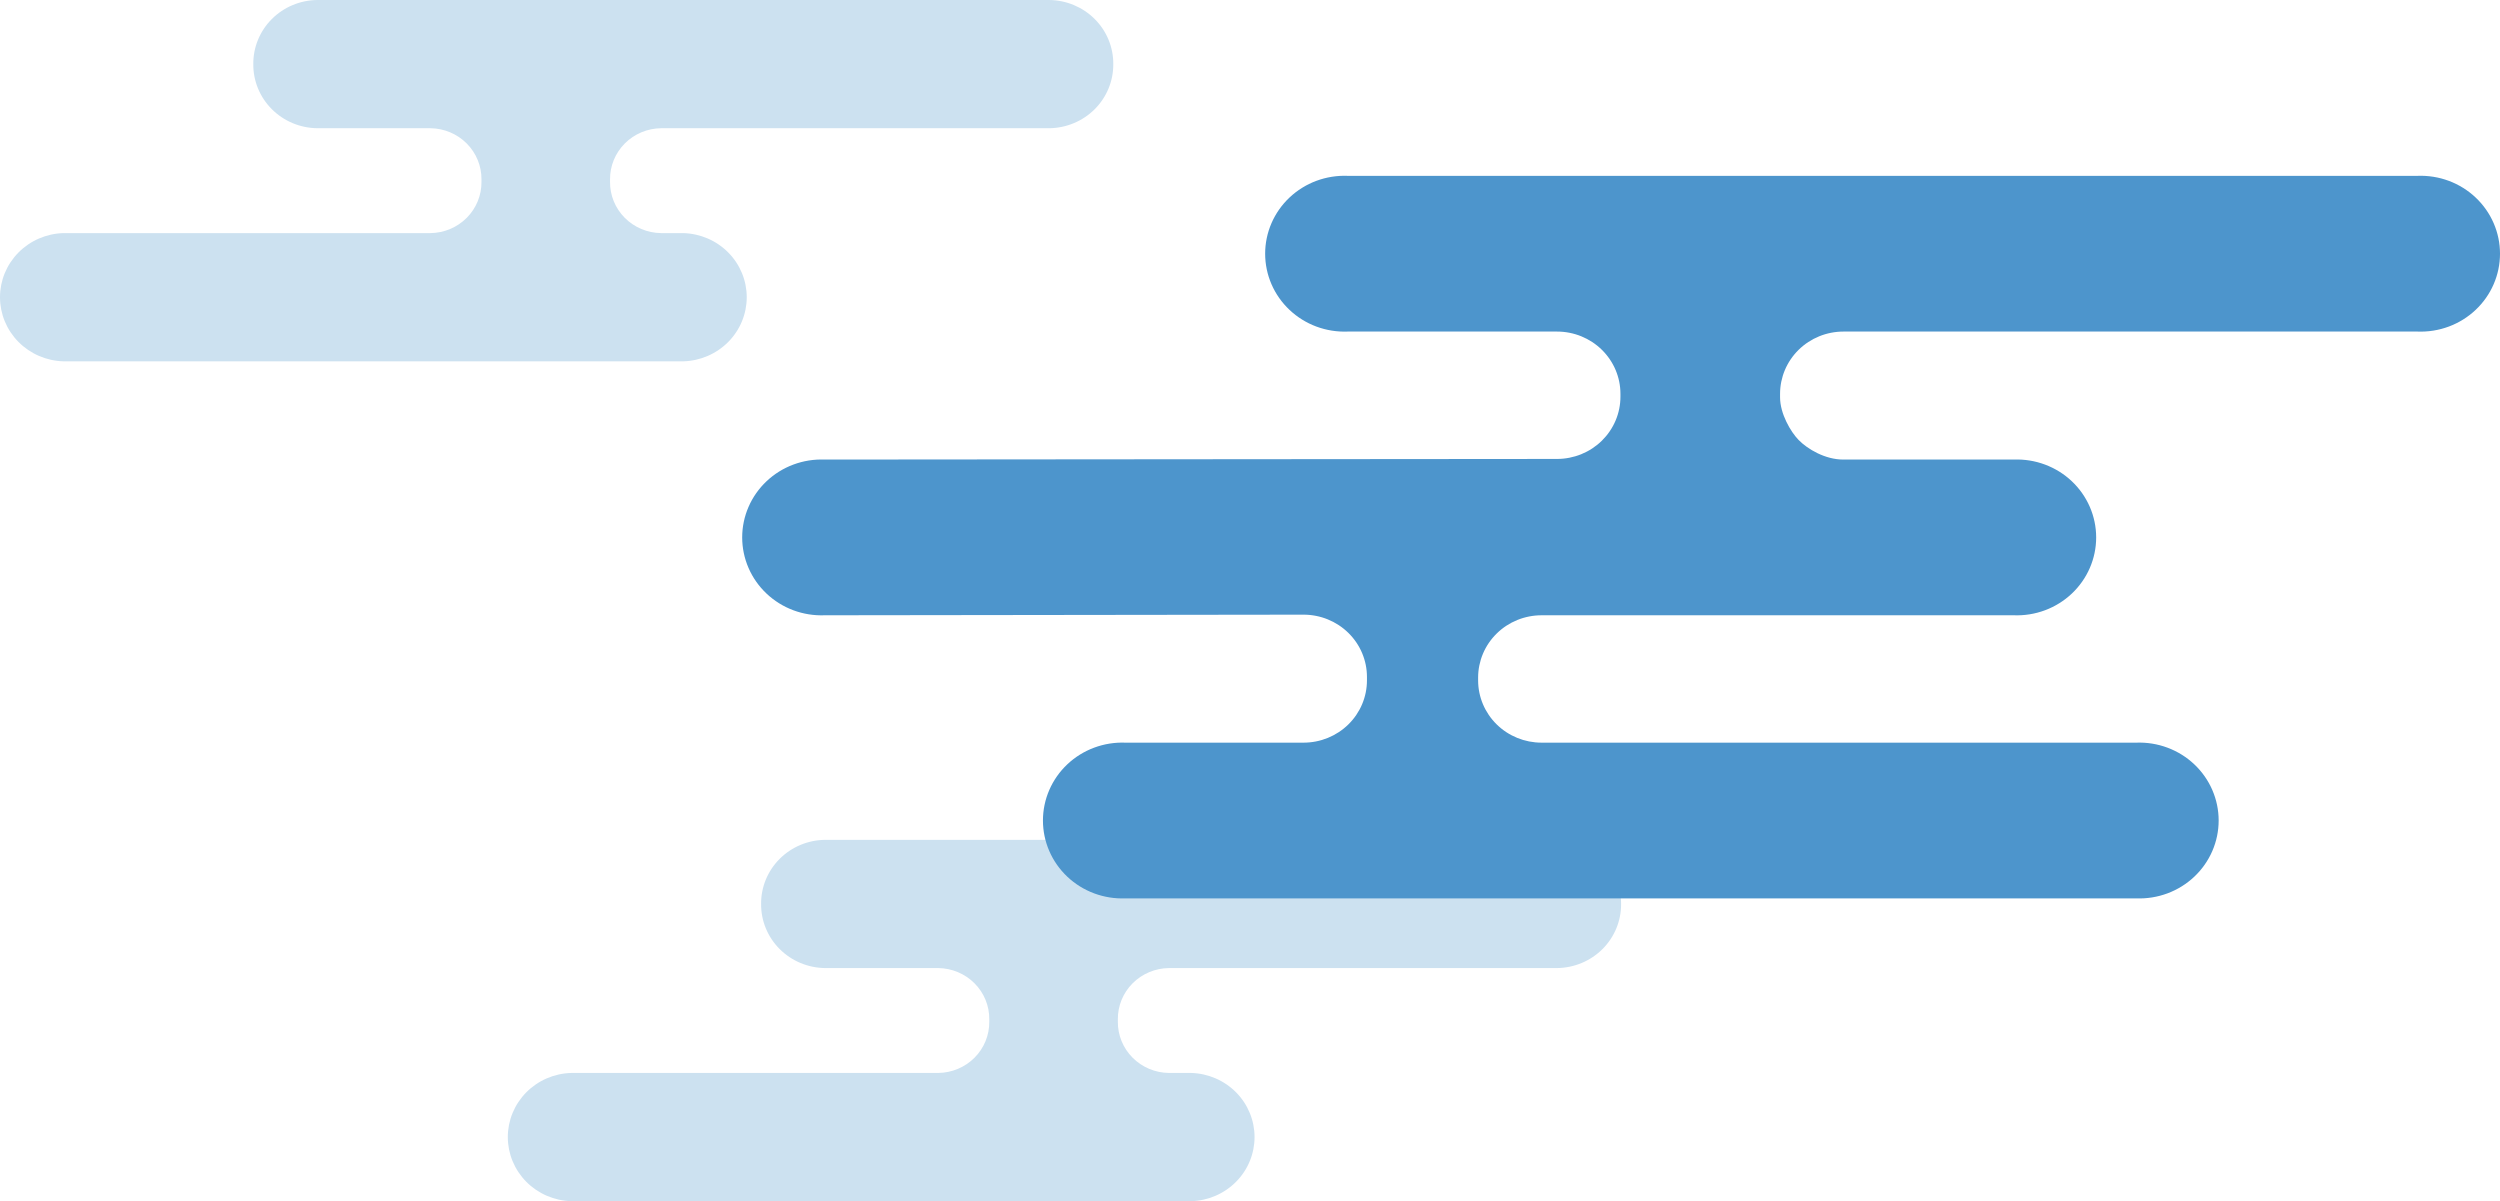
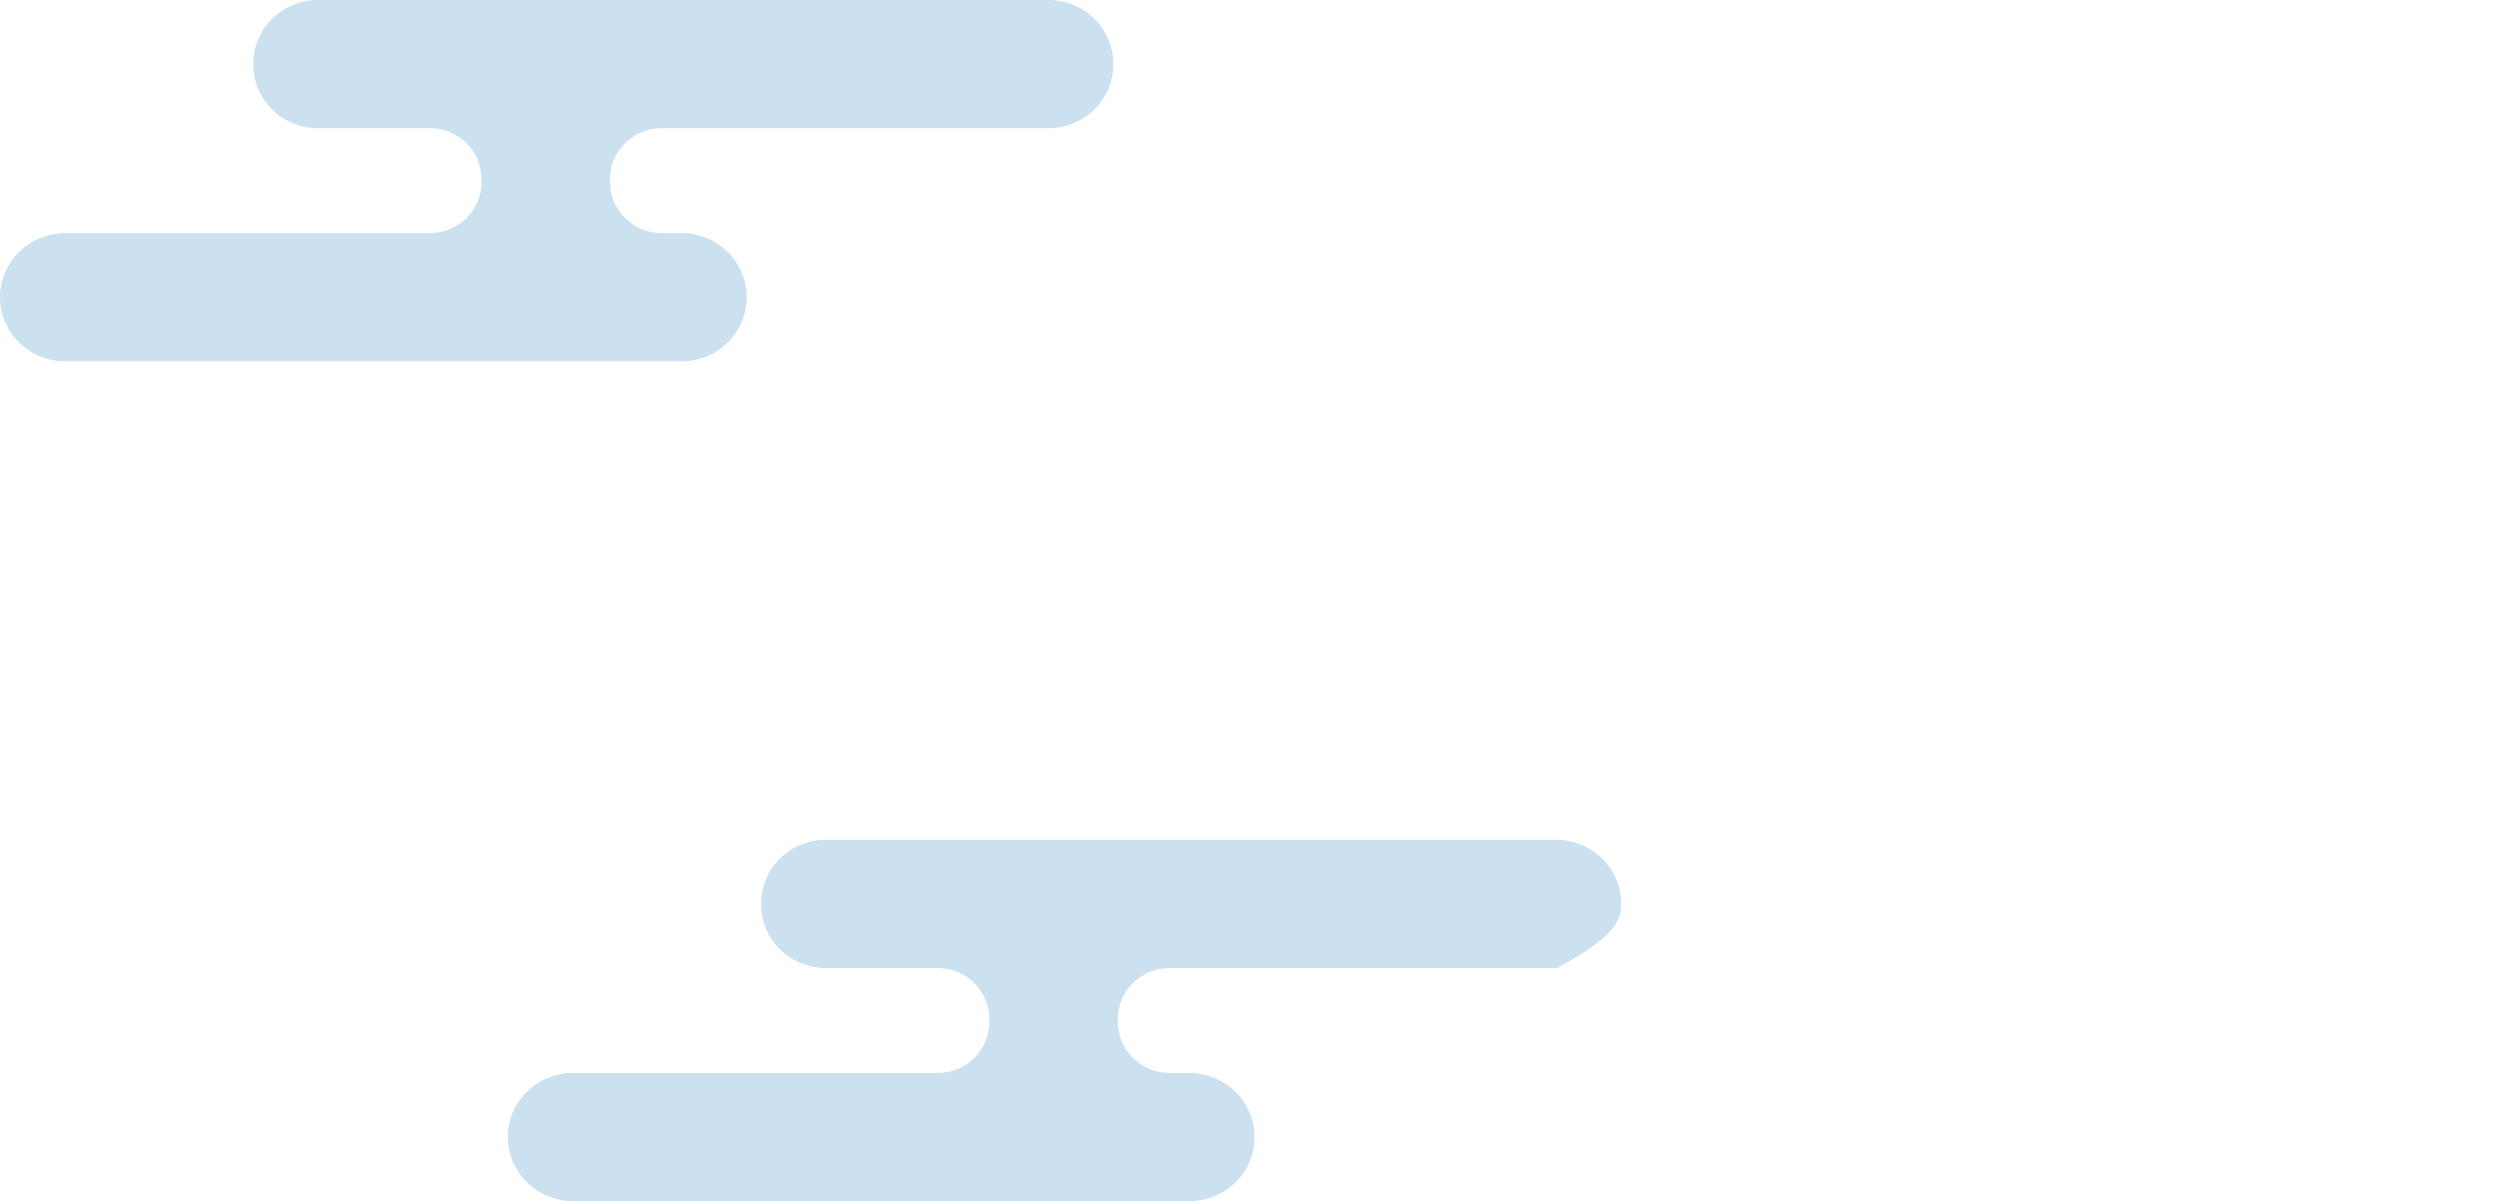
<svg xmlns="http://www.w3.org/2000/svg" width="512" height="246" viewBox="0 0 512 246" fill="none">
-   <path d="M318.871 172H168.994C165.484 172.035 162.132 173.437 159.672 175.897C157.213 178.358 155.848 181.676 155.875 185.125C155.845 188.575 157.209 191.896 159.669 194.359C162.128 196.821 165.482 198.224 168.994 198.26H192.144C194.948 198.292 197.625 199.417 199.586 201.386C201.548 203.355 202.633 206.009 202.605 208.764V209.236C202.633 211.991 201.548 214.645 199.586 216.614C197.625 218.583 194.948 219.708 192.144 219.74H116.995C113.516 219.836 110.211 221.261 107.784 223.713C105.358 226.165 104 229.45 104 232.87C104 236.29 105.358 239.575 107.784 242.027C110.211 244.479 113.516 245.904 116.995 246H243.938C247.417 245.904 250.722 244.479 253.148 242.027C255.575 239.575 256.933 236.29 256.933 232.87C256.933 229.45 255.575 226.165 253.148 223.713C250.722 221.261 247.417 219.836 243.938 219.74H239.397C236.593 219.708 233.917 218.583 231.955 216.614C229.994 214.645 228.908 211.991 228.936 209.236V208.764C228.908 206.009 229.994 203.355 231.955 201.386C233.917 199.417 236.593 198.292 239.397 198.26H318.902C322.409 198.216 325.756 196.81 328.211 194.349C330.665 191.887 332.027 188.571 332 185.125C332.025 181.675 330.657 178.357 328.196 175.897C325.735 173.437 322.382 172.035 318.871 172Z" fill="#CCE1F0" />
+   <path d="M318.871 172H168.994C165.484 172.035 162.132 173.437 159.672 175.897C157.213 178.358 155.848 181.676 155.875 185.125C155.845 188.575 157.209 191.896 159.669 194.359C162.128 196.821 165.482 198.224 168.994 198.26H192.144C194.948 198.292 197.625 199.417 199.586 201.386C201.548 203.355 202.633 206.009 202.605 208.764V209.236C202.633 211.991 201.548 214.645 199.586 216.614C197.625 218.583 194.948 219.708 192.144 219.74H116.995C113.516 219.836 110.211 221.261 107.784 223.713C105.358 226.165 104 229.45 104 232.87C104 236.29 105.358 239.575 107.784 242.027C110.211 244.479 113.516 245.904 116.995 246H243.938C247.417 245.904 250.722 244.479 253.148 242.027C255.575 239.575 256.933 236.29 256.933 232.87C256.933 229.45 255.575 226.165 253.148 223.713C250.722 221.261 247.417 219.836 243.938 219.74H239.397C236.593 219.708 233.917 218.583 231.955 216.614C229.994 214.645 228.908 211.991 228.936 209.236V208.764C228.908 206.009 229.994 203.355 231.955 201.386C233.917 199.417 236.593 198.292 239.397 198.26H318.902C330.665 191.887 332.027 188.571 332 185.125C332.025 181.675 330.657 178.357 328.196 175.897C325.735 173.437 322.382 172.035 318.871 172Z" fill="#CCE1F0" />
  <path d="M214.871 0H64.994C61.484 0.035 58.132 1.437 55.672 3.897C53.213 6.358 51.848 9.676 51.876 13.125C51.845 16.575 53.209 19.896 55.669 22.359C58.128 24.821 61.482 26.224 64.994 26.26H88.144C90.948 26.292 93.625 27.417 95.586 29.386C97.547 31.355 98.633 34.008 98.606 36.764V37.236C98.633 39.992 97.547 42.645 95.586 44.614C93.625 46.583 90.948 47.708 88.144 47.74H12.995C9.516 47.836 6.211 49.261 3.784 51.713C1.358 54.165 0 57.45 0 60.87C0 64.29 1.358 67.575 3.784 70.027C6.211 72.479 9.516 73.904 12.995 74H139.938C143.417 73.904 146.722 72.479 149.148 70.027C151.575 67.575 152.933 64.29 152.933 60.87C152.933 57.45 151.575 54.165 149.148 51.713C146.722 49.261 143.417 47.836 139.938 47.74H135.397C132.593 47.708 129.917 46.583 127.955 44.614C125.994 42.645 124.908 39.992 124.936 37.236V36.764C124.908 34.008 125.994 31.355 127.955 29.386C129.917 27.417 132.593 26.292 135.397 26.26H214.902C218.409 26.216 221.756 24.81 224.211 22.349C226.665 19.887 228.027 16.57 228 13.125C228.025 9.675 226.657 6.357 224.196 3.897C221.735 1.437 218.382 0.035 214.871 0Z" fill="#CCE1F0" />
-   <path d="M495.064 36.013H276C273.813 35.927 271.632 36.276 269.586 37.038C267.54 37.801 265.672 38.962 264.094 40.451C262.515 41.94 261.26 43.727 260.402 45.704C259.545 47.682 259.103 49.809 259.103 51.958C259.103 54.108 259.545 56.235 260.402 58.212C261.26 60.19 262.515 61.977 264.094 63.466C265.672 64.955 267.54 66.116 269.586 66.878C271.632 67.641 273.813 67.99 276 67.904H318.879C322.323 67.904 325.627 69.248 328.063 71.64C330.498 74.032 331.867 77.277 331.867 80.66V81.234C331.867 82.909 331.531 84.568 330.878 86.116C330.225 87.664 329.269 89.07 328.063 90.254C326.857 91.439 325.425 92.379 323.849 93.02C322.273 93.661 320.584 93.991 318.879 93.991L168.898 94.118C166.711 94.032 164.529 94.381 162.483 95.144C160.437 95.906 158.569 97.067 156.991 98.556C155.413 100.045 154.157 101.832 153.3 103.81C152.442 105.787 152 107.914 152 110.064C152 112.213 152.442 114.34 153.3 116.318C154.157 118.295 155.413 120.082 156.991 121.571C158.569 123.061 160.437 124.221 162.483 124.984C164.529 125.746 166.711 126.095 168.898 126.009L266.964 125.882C270.409 125.882 273.712 127.226 276.148 129.618C278.584 132.01 279.952 135.255 279.952 138.638V139.34C279.952 142.723 278.584 145.968 276.148 148.36C273.712 150.752 270.409 152.096 266.964 152.096H230.493C228.306 152.01 226.124 152.359 224.078 153.122C222.032 153.884 220.164 155.045 218.586 156.534C217.008 158.023 215.753 159.81 214.895 161.788C214.037 163.765 213.595 165.892 213.595 168.042C213.595 170.191 214.037 172.318 214.895 174.296C215.753 176.273 217.008 178.06 218.586 179.549C220.164 181.038 222.032 182.199 224.078 182.962C226.124 183.724 228.306 184.073 230.493 183.987H437.482C439.669 184.073 441.85 183.724 443.897 182.962C445.943 182.199 447.811 181.038 449.389 179.549C450.967 178.06 452.222 176.273 453.08 174.296C453.937 172.318 454.38 170.191 454.38 168.042C454.38 165.892 453.937 163.765 453.08 161.788C452.222 159.81 450.967 158.023 449.389 156.534C447.811 155.045 445.943 153.884 443.897 153.122C441.85 152.359 439.669 152.01 437.482 152.096H315.706C312.262 152.096 308.958 150.752 306.523 148.36C304.087 145.968 302.719 142.723 302.719 139.34V138.766C302.719 135.383 304.087 132.138 306.523 129.746C308.958 127.353 312.262 126.009 315.706 126.009H412.397C414.584 126.095 416.766 125.746 418.812 124.984C420.858 124.221 422.726 123.06 424.304 121.571C425.882 120.082 427.137 118.295 427.995 116.318C428.853 114.34 429.295 112.213 429.295 110.064C429.295 107.914 428.853 105.787 427.995 103.81C427.137 101.832 425.882 100.045 424.304 98.556C422.726 97.067 420.858 95.906 418.812 95.144C416.766 94.381 414.584 94.032 412.397 94.118H406.76C405.264 94.118 404.254 94.106 400.796 94.114C400.258 94.115 378.055 94.116 377.546 94.118C373.789 94.134 370.168 91.963 368.362 90.112C366.731 88.442 364.557 84.745 364.557 81.362V80.66C364.557 77.277 365.926 74.032 368.362 71.64C370.797 69.248 374.101 67.904 377.546 67.904H381.948H495.103C497.289 67.99 499.471 67.641 501.517 66.878C503.563 66.116 505.431 64.955 507.009 63.466C508.587 61.977 509.843 60.19 510.7 58.212C511.558 56.235 512 54.108 512 51.958C512 49.809 511.558 47.682 510.7 45.704C509.843 43.727 508.587 41.94 507.009 40.451C505.431 38.962 503.563 37.801 501.517 37.038C499.471 36.276 497.289 35.927 495.103 36.013H495.064Z" fill="#4D95CC" />
</svg>